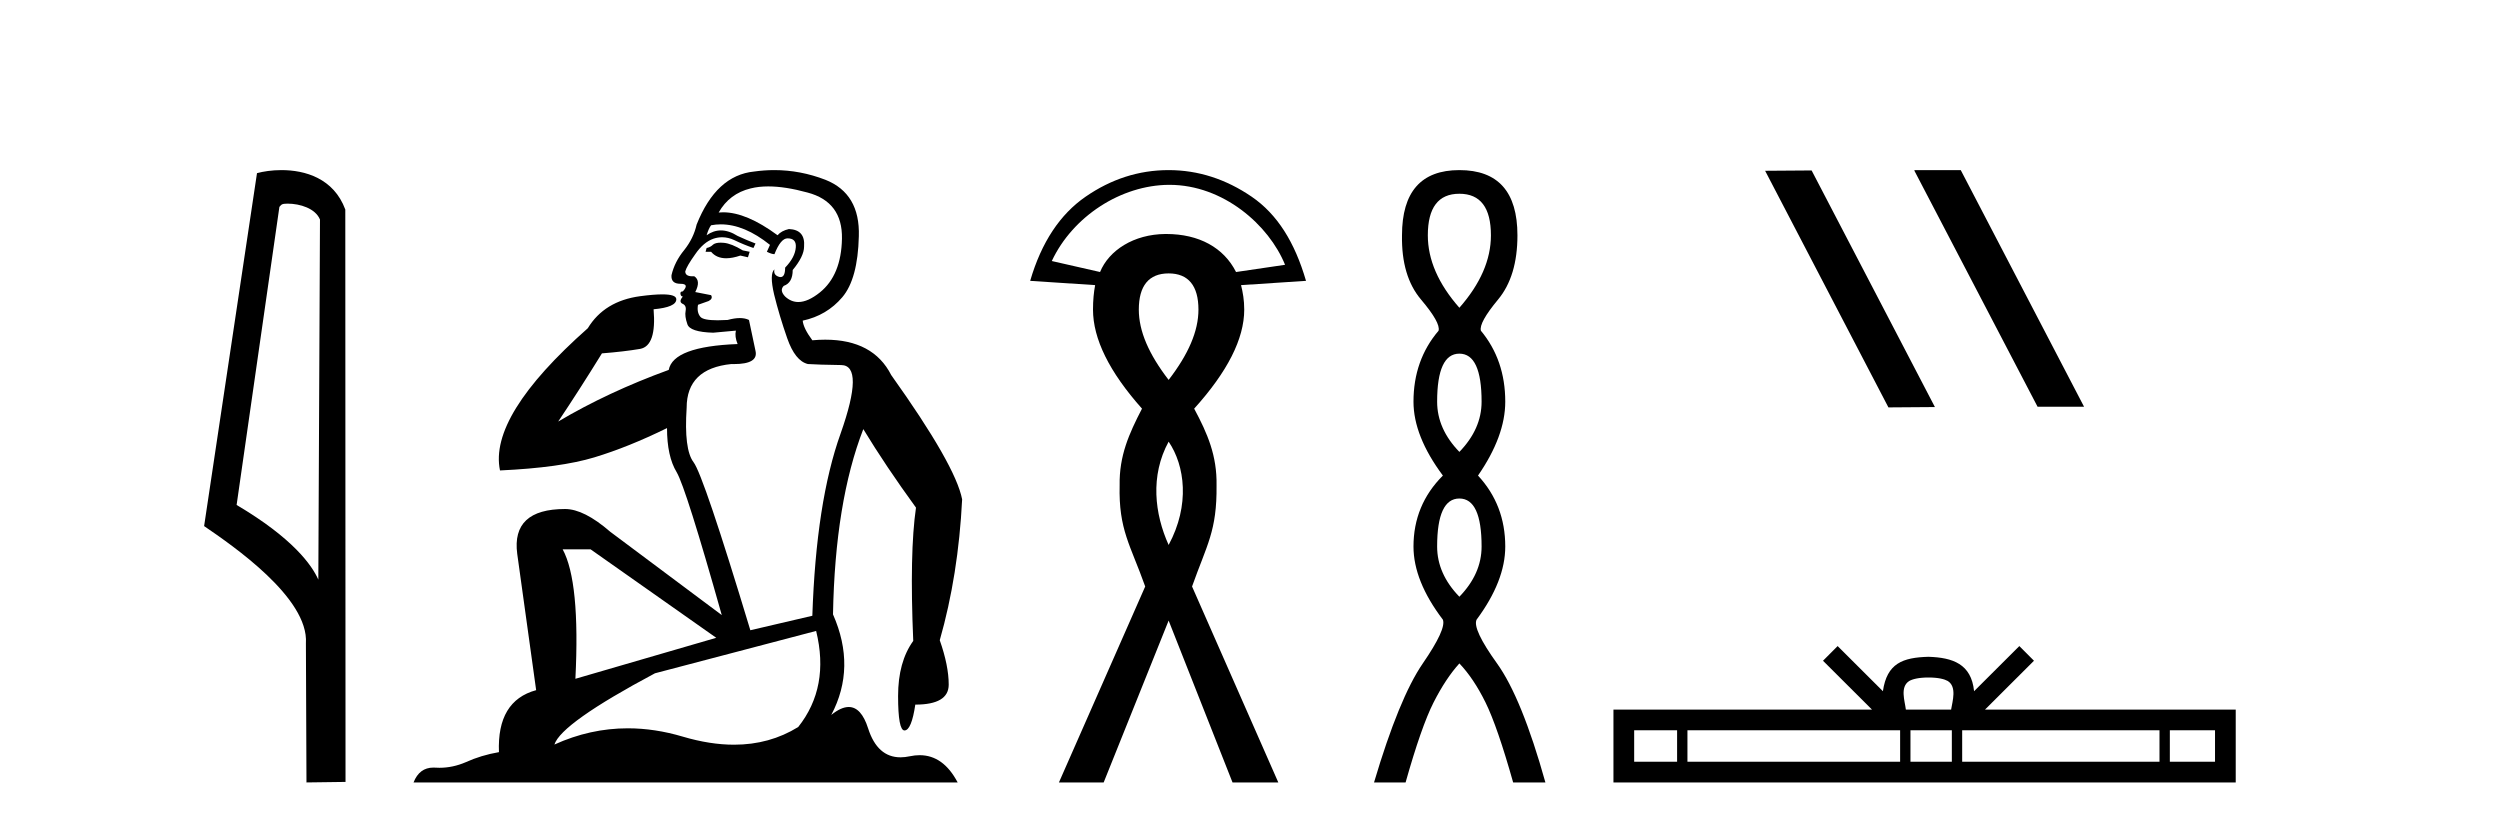
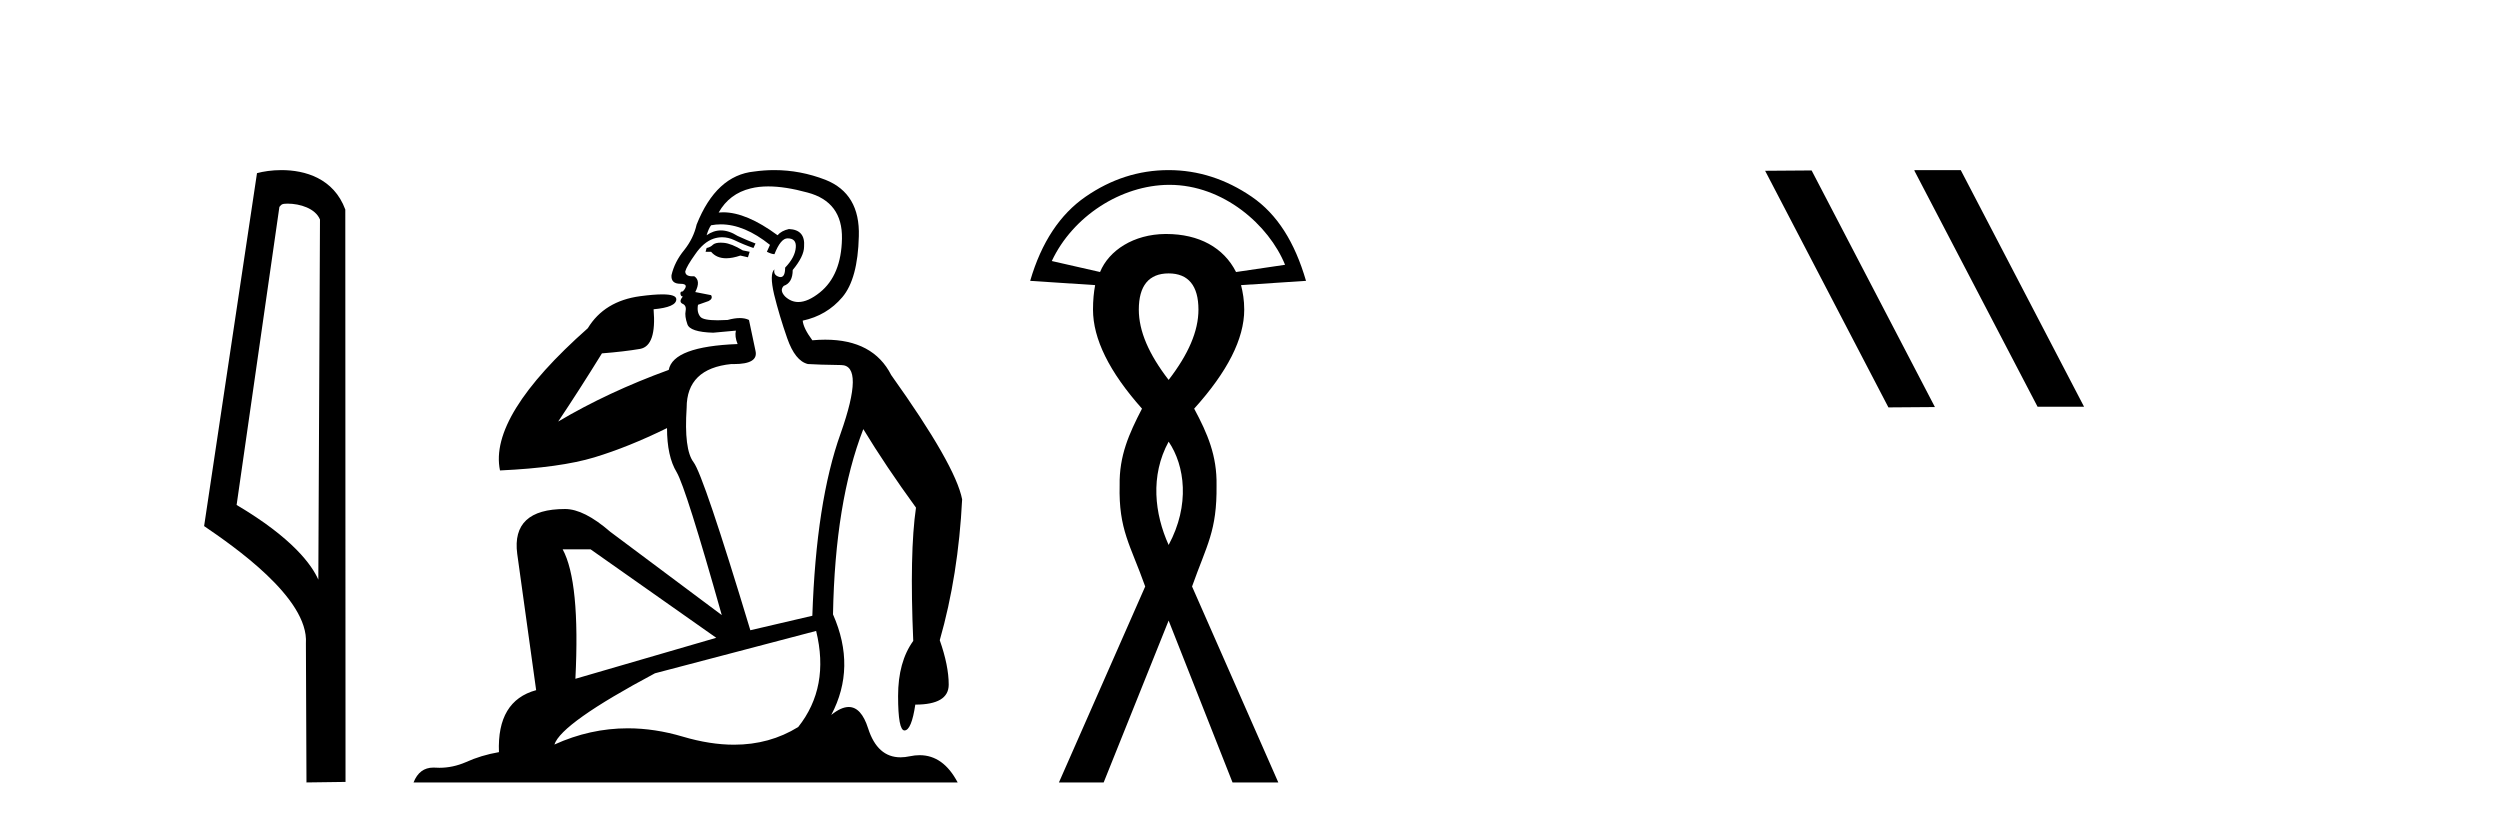
<svg xmlns="http://www.w3.org/2000/svg" width="124.0" height="41.0">
  <path d="M 14.259 10.1 C 14.884 10.1 15.648 10.34 15.871 10.89 L 15.789 28.751 L 15.789 28.751 C 15.473 28.034 14.531 26.699 11.736 25.046 L 13.858 10.263 C 13.958 10.157 13.955 10.1 14.259 10.1 ZM 15.789 28.751 L 15.789 28.751 C 15.789 28.751 15.789 28.751 15.789 28.751 L 15.789 28.751 L 15.789 28.751 ZM 13.962 8.437 C 13.484 8.437 13.053 8.505 12.747 8.588 L 10.124 26.094 C 11.512 27.044 15.325 29.648 15.173 31.91 L 15.201 38.809 L 17.138 38.783 L 17.127 10.393 C 16.551 8.837 15.12 8.437 13.962 8.437 Z" style="fill:#000000;stroke:none" />
  <path d="M 35.746 12.036 Q 35.492 12.036 35.373 12.129 Q 35.236 12.266 35.048 12.3 L 34.997 12.488 L 35.27 12.488 Q 35.54 12.81 36.018 12.81 Q 36.327 12.81 36.722 12.676 L 37.098 12.761 L 37.183 12.488 L 36.842 12.419 Q 36.278 12.078 35.902 12.044 Q 35.819 12.036 35.746 12.036 ZM 38.105 9.246 Q 38.944 9.246 40.053 9.55 Q 41.795 10.011 41.761 11.839 Q 41.727 13.649 40.668 14.503 Q 40.074 14.98 39.597 14.98 Q 39.237 14.98 38.943 14.708 Q 38.652 14.401 38.874 14.179 Q 39.318 14.025 39.318 13.393 Q 39.882 12.71 39.882 12.232 Q 39.95 11.395 39.131 11.36 Q 38.755 11.446 38.567 11.668 Q 37.024 10.53 35.865 10.53 Q 35.754 10.53 35.646 10.541 L 35.646 10.541 Q 36.176 9.601 37.235 9.345 Q 37.626 9.246 38.105 9.246 ZM 35.752 11.128 Q 36.919 11.128 38.191 12.146 L 38.037 12.488 Q 38.276 12.607 38.413 12.607 Q 38.721 11.822 39.062 11.822 Q 39.506 11.822 39.472 12.266 Q 39.438 12.761 38.943 13.274 Q 38.943 13.743 38.715 13.743 Q 38.685 13.743 38.652 13.735 Q 38.345 13.649 38.413 13.359 L 38.413 13.359 Q 38.157 13.581 38.396 14.606 Q 38.652 15.648 39.045 16.775 Q 39.438 17.902 40.07 18.056 Q 40.565 18.09 41.727 18.107 Q 42.888 18.124 41.693 21.506 Q 40.48 24.888 40.292 30.542 L 37.217 31.26 Q 34.894 23.573 34.399 22.924 Q 33.921 22.292 34.058 20.225 Q 34.058 18.278 36.278 18.056 Q 36.342 18.058 36.403 18.058 Q 37.62 18.058 37.474 17.407 Q 37.337 16.741 37.149 15.87 Q 36.961 15.776 36.696 15.776 Q 36.432 15.776 36.09 15.87 Q 35.817 15.886 35.597 15.886 Q 34.884 15.886 34.741 15.716 Q 34.553 15.494 34.621 15.118 L 35.151 14.93 Q 35.373 14.811 35.27 14.64 L 34.485 14.486 Q 34.775 13.923 34.433 13.701 Q 34.384 13.704 34.34 13.704 Q 33.989 13.704 33.989 13.461 Q 34.058 13.205 34.485 12.607 Q 34.894 12.01 35.39 11.839 Q 35.603 11.768 35.817 11.768 Q 36.116 11.768 36.415 11.907 Q 36.91 12.146 37.371 12.3 L 37.474 12.078 Q 37.064 11.924 36.585 11.702 Q 36.153 11.429 35.757 11.429 Q 35.387 11.429 35.048 11.668 Q 35.151 11.326 35.27 11.173 Q 35.509 11.128 35.752 11.128 ZM 29.292 27.246 L 35.526 31.635 L 28.54 33.668 Q 28.78 28.851 27.908 27.246 ZM 40.48 31.294 Q 41.163 34.078 39.592 36.059 Q 38.174 36.937 36.409 36.937 Q 35.218 36.937 33.87 36.538 Q 32.48 36.124 31.141 36.124 Q 29.27 36.124 27.498 36.93 Q 27.84 35.871 32.486 33.395 L 40.48 31.294 ZM 38.405 8.437 Q 37.908 8.437 37.405 8.508 Q 35.526 8.696 34.553 11.138 Q 34.399 11.822 33.938 12.402 Q 33.46 12.983 33.306 13.649 Q 33.272 14.076 33.75 14.076 Q 34.211 14.076 33.87 14.452 Q 33.733 14.452 33.75 14.572 Q 33.767 14.708 33.87 14.708 Q 33.648 14.965 33.853 15.067 Q 34.058 15.152 34.006 15.426 Q 33.955 15.682 34.092 16.075 Q 34.211 16.468 35.373 16.502 L 36.5 16.399 L 36.5 16.399 Q 36.432 16.69 36.585 17.065 Q 33.391 17.185 33.169 18.347 Q 30.163 19.44 27.686 20.909 Q 28.728 19.354 29.856 17.527 Q 30.949 17.441 31.752 17.305 Q 32.571 17.151 32.418 15.34 Q 33.545 15.238 33.545 14.845 Q 33.545 14.601 32.852 14.601 Q 32.43 14.601 31.752 14.691 Q 29.975 14.93 29.155 16.28 Q 24.236 20.635 24.8 23.334 Q 27.789 23.197 29.48 22.685 Q 31.171 22.173 33.084 21.233 Q 33.084 22.634 33.562 23.42 Q 34.023 24.205 35.8 30.508 L 30.266 26.374 Q 28.967 25.247 28.028 25.247 Q 25.363 25.247 25.654 27.468 L 26.593 34.232 Q 24.646 34.761 24.748 37.306 Q 23.86 37.46 23.109 37.802 Q 22.46 38.082 21.798 38.082 Q 21.693 38.082 21.589 38.075 Q 21.541 38.072 21.496 38.072 Q 20.801 38.072 20.512 38.809 L 47.5 38.809 Q 46.788 37.457 45.614 37.457 Q 45.379 37.457 45.126 37.511 Q 44.883 37.563 44.665 37.563 Q 43.518 37.563 43.059 36.128 Q 42.72 35.067 42.097 35.067 Q 41.717 35.067 41.231 35.461 Q 42.478 33.104 41.317 30.474 Q 41.419 24.888 42.82 21.284 Q 43.93 23.112 45.433 25.179 Q 45.109 27.399 45.297 31.789 Q 44.545 32.831 44.545 34.522 Q 44.545 36.23 44.863 36.23 Q 44.866 36.23 44.87 36.23 Q 45.211 36.213 45.399 34.949 Q 47.056 34.949 47.056 33.958 Q 47.056 33.019 46.612 31.755 Q 47.534 28.527 47.722 24.769 Q 47.398 23.078 44.204 18.603 Q 43.311 16.848 40.932 16.848 Q 40.624 16.848 40.292 16.878 Q 39.848 16.28 39.814 15.904 Q 41.009 15.648 41.778 14.742 Q 42.547 13.837 42.598 11.719 Q 42.666 9.601 40.941 8.918 Q 39.695 8.437 38.405 8.437 Z" style="fill:#000000;stroke:none" />
  <path d="M 58.006 9.168 C 60.674 9.168 62.939 11.16 63.739 13.134 L 61.308 13.492 C 60.699 12.283 59.472 11.606 57.845 11.606 C 57.832 11.606 57.819 11.606 57.805 11.606 C 56.234 11.617 55.002 12.417 54.563 13.492 L 52.169 12.947 C 53.206 10.731 55.604 9.182 57.976 9.168 C 57.986 9.168 57.996 9.168 58.006 9.168 ZM 57.964 13.561 C 58.944 13.561 59.443 14.175 59.443 15.356 C 59.443 16.426 58.944 17.572 57.964 18.843 C 56.983 17.572 56.485 16.426 56.485 15.356 C 56.485 14.175 56.983 13.561 57.964 13.561 ZM 57.964 21.906 C 58.771 23.092 59.033 25.051 57.964 27.03 C 57.27 25.492 57.039 23.604 57.964 21.906 ZM 57.964 8.437 C 56.471 8.437 55.103 8.888 53.844 9.757 C 52.584 10.627 51.654 12.014 51.097 13.93 L 54.319 14.142 C 54.252 14.498 54.213 14.888 54.213 15.356 C 54.213 16.805 55.016 18.441 56.643 20.269 C 55.997 21.517 55.509 22.608 55.534 24.072 C 55.481 26.283 56.066 27.017 56.802 29.09 L 52.523 38.809 L 54.742 38.809 L 57.964 30.78 L 61.133 38.809 L 63.404 38.809 L 59.126 29.09 C 59.861 27.017 60.366 26.34 60.341 24.072 C 60.366 22.608 59.9 21.517 59.231 20.269 C 60.881 18.441 61.714 16.805 61.714 15.356 C 61.714 14.888 61.645 14.498 61.556 14.142 L 64.778 13.93 C 64.221 12.014 63.354 10.627 62.084 9.757 C 60.813 8.888 59.435 8.437 57.964 8.437 Z" style="fill:#000000;stroke:none" />
-   <path d="M 72.385 9.61 Q 73.95 9.61 73.95 11.673 Q 73.95 13.487 72.385 15.265 Q 70.82 13.487 70.82 11.673 Q 70.82 9.61 72.385 9.61 ZM 72.385 17.541 Q 73.487 17.541 73.487 19.924 Q 73.487 21.276 72.385 22.414 Q 71.282 21.276 71.282 19.924 Q 71.282 17.541 72.385 17.541 ZM 72.385 24.726 Q 73.487 24.726 73.487 27.108 Q 73.487 28.46 72.385 29.598 Q 71.282 28.46 71.282 27.108 Q 71.282 24.726 72.385 24.726 ZM 72.385 8.437 Q 69.539 8.437 69.539 11.673 Q 69.504 13.7 70.482 14.856 Q 71.46 16.012 71.353 16.403 Q 70.109 17.862 70.109 19.924 Q 70.109 21.631 71.567 23.588 Q 70.109 25.046 70.109 27.108 Q 70.109 28.816 71.567 30.736 Q 71.745 31.198 70.571 32.906 Q 69.397 34.613 68.152 38.809 L 69.717 38.809 Q 70.5 36.035 71.104 34.844 Q 71.709 33.652 72.385 32.906 Q 73.096 33.652 73.683 34.844 Q 74.27 36.035 75.052 38.809 L 76.652 38.809 Q 75.479 34.613 74.252 32.906 Q 73.025 31.198 73.238 30.736 Q 74.661 28.816 74.661 27.108 Q 74.661 25.046 73.309 23.588 Q 74.661 21.631 74.661 19.924 Q 74.661 17.862 73.452 16.403 Q 73.345 16.012 74.305 14.856 Q 75.265 13.7 75.265 11.673 Q 75.265 8.437 72.385 8.437 Z" style="fill:#000000;stroke:none" />
  <path d="M 94.981 8.437 L 94.947 8.454 L 101.063 20.173 L 103.369 20.173 L 97.253 8.437 ZM 89.856 8.454 L 87.55 8.471 L 93.666 20.207 L 95.972 20.19 L 89.856 8.454 Z" style="fill:#000000;stroke:none" />
-   <path d="M 95.653 33.604 C 96.153 33.604 96.455 33.689 96.611 33.778 C 97.065 34.068 96.848 34.761 96.775 35.195 L 94.531 35.195 C 94.477 34.752 94.232 34.076 94.696 33.778 C 94.852 33.689 95.153 33.604 95.653 33.604 ZM 83.184 36.222 L 83.184 37.782 L 81.055 37.782 L 81.055 36.222 ZM 94.246 36.222 L 94.246 37.782 L 83.697 37.782 L 83.697 36.222 ZM 96.811 36.222 L 96.811 37.782 L 94.759 37.782 L 94.759 36.222 ZM 107.111 36.222 L 107.111 37.782 L 97.324 37.782 L 97.324 36.222 ZM 109.865 36.222 L 109.865 37.782 L 107.624 37.782 L 107.624 36.222 ZM 91.147 32.045 L 90.421 32.773 L 92.85 35.195 L 80.027 35.195 L 80.027 38.809 L 110.892 38.809 L 110.892 35.195 L 98.457 35.195 L 100.885 32.773 L 100.159 32.045 L 97.914 34.284 C 97.779 32.927 96.849 32.615 95.653 32.577 C 94.375 32.611 93.591 32.9 93.392 34.284 L 91.147 32.045 Z" style="fill:#000000;stroke:none" />
</svg>